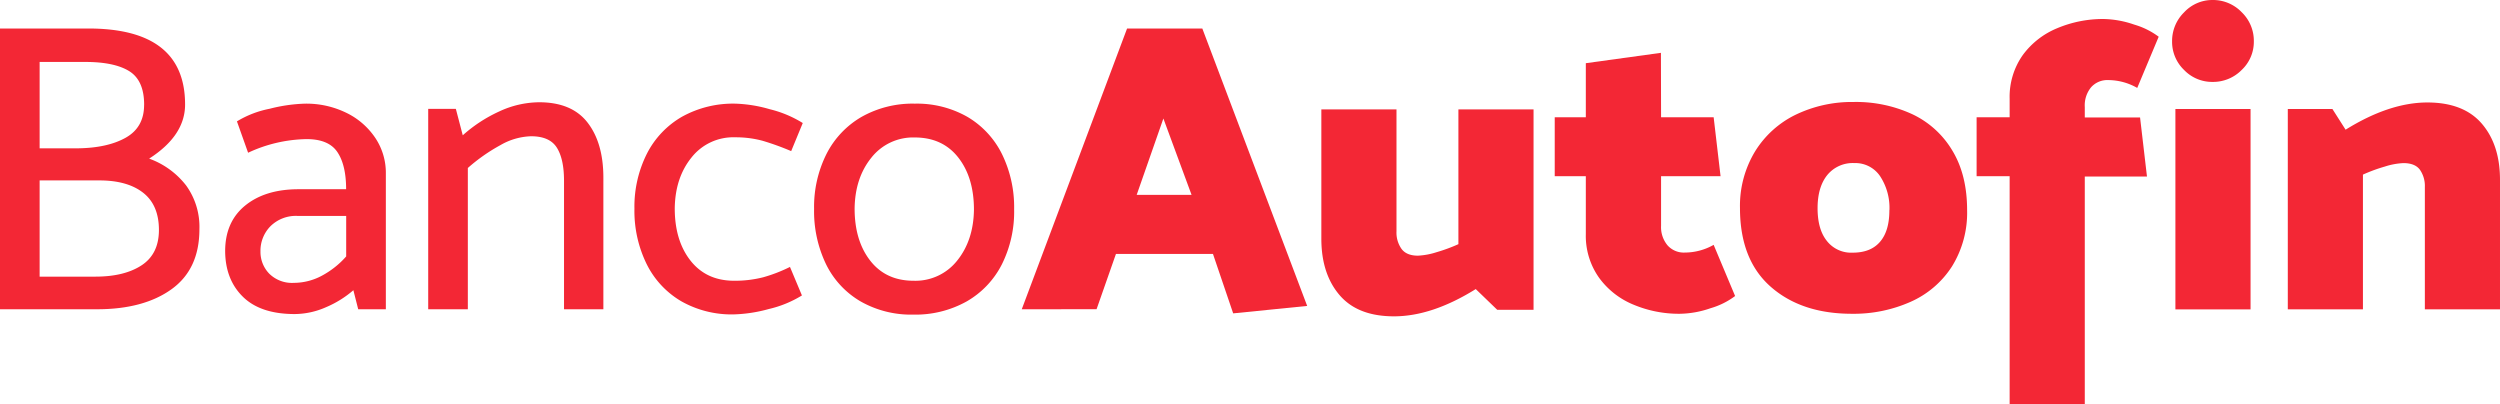
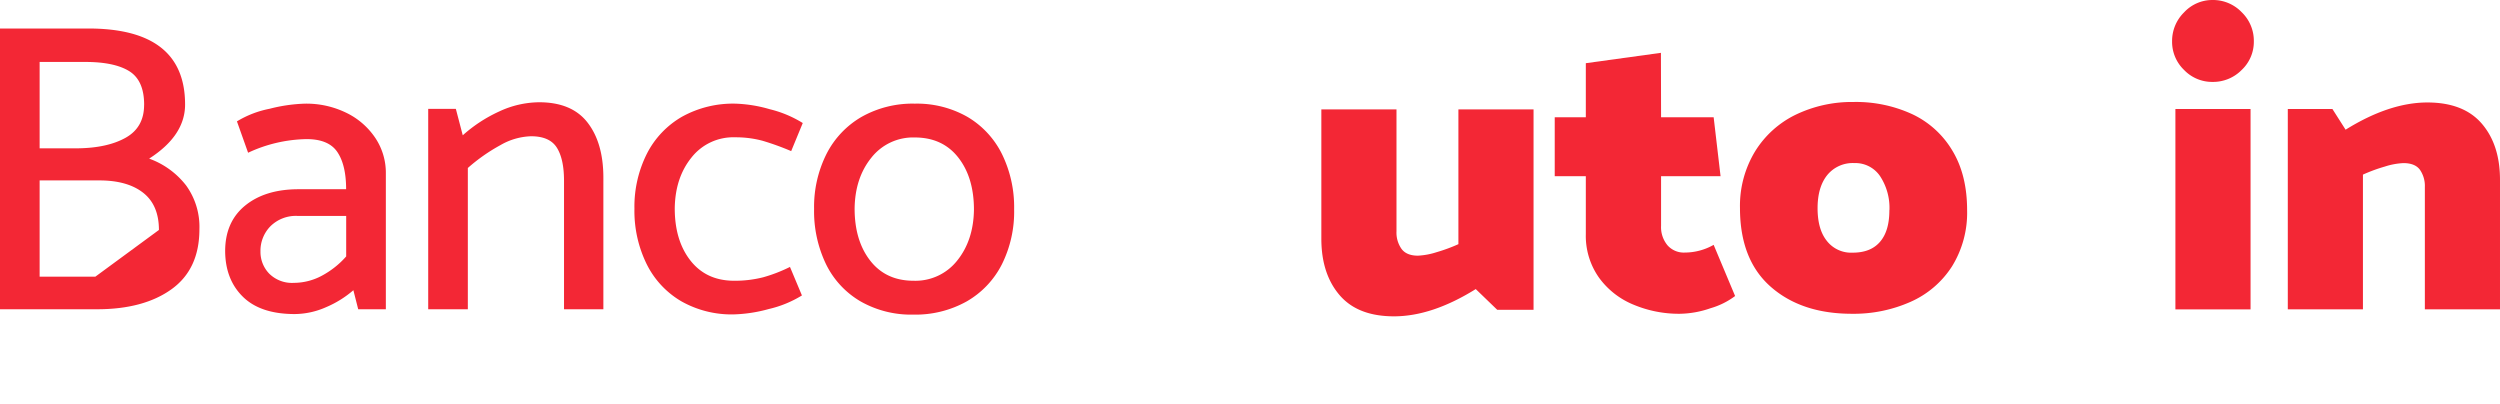
<svg xmlns="http://www.w3.org/2000/svg" viewBox="0 0 723.6 117">
  <defs>
    <style>.cls-1{fill:#f32735;}</style>
  </defs>
  <g id="Capa_2" data-name="Capa 2">
    <g id="Capa_1-2" data-name="Capa 1">
-       <path class="cls-1" d="M57.72,66.33q0,11.58-8.07,17.38t-21.56,5.8H0V8.25H25.57q28,0,28,22,0,9-10.4,15.66a23.71,23.71,0,0,1,10.7,7.77A20.43,20.43,0,0,1,57.72,66.33Zm-16-36q0-7.05-4.31-9.73T24.62,17.93H11.47v25H22.59q8.6-.12,13.86-3.11T41.71,30.35ZM46,66.56q0-7.17-4.54-10.75T28.8,52.22H11.47V80.07H27.61Q36,80.07,41,76.78T46,66.56Z" />
+       <path class="cls-1" d="M57.72,66.33q0,11.58-8.07,17.38t-21.56,5.8H0V8.25H25.57q28,0,28,22,0,9-10.4,15.66a23.71,23.71,0,0,1,10.7,7.77A20.43,20.43,0,0,1,57.72,66.33Zm-16-36q0-7.05-4.31-9.73T24.62,17.93H11.47v25H22.59q8.6-.12,13.86-3.11T41.71,30.35ZM46,66.56q0-7.17-4.54-10.75T28.8,52.22H11.47V80.07H27.61T46,66.56Z" />
      <path class="cls-1" d="M88.54,40.27a41.31,41.31,0,0,0-16.73,3.94l-3.23-9.08A28.78,28.78,0,0,1,78,31.49,46.25,46.25,0,0,1,88.3,30a26.36,26.36,0,0,1,12,2.68A21.18,21.18,0,0,1,108.68,40a18.17,18.17,0,0,1,3,10.15V89.51h-8L102.28,84a29.76,29.76,0,0,1-7.88,4.9,22.76,22.76,0,0,1-9.09,2q-9.91,0-15-5t-5.14-13.2q0-8.49,5.8-13.21t15.47-4.72h13.74q0-7.05-2.57-10.81T88.54,40.27ZM86.15,62.5a10.44,10.44,0,0,0-7.89,3,10.14,10.14,0,0,0-2.87,7.29,9.05,9.05,0,0,0,2.51,6.39,9.36,9.36,0,0,0,7.17,2.69,17.2,17.2,0,0,0,8.13-2.09,25.15,25.15,0,0,0,7-5.56V62.5Z" />
      <path class="cls-1" d="M153.69,39.44A18.79,18.79,0,0,0,144.85,42a51.5,51.5,0,0,0-9.44,6.62V89.51H123.94v-58h8l2,7.65a41.77,41.77,0,0,1,10.51-6.88,27.78,27.78,0,0,1,11.59-2.68q9.45,0,14,5.85t4.6,15.78V89.51H163.25V52.34q0-6.33-2.09-9.62T153.69,39.44Z" />
      <path class="cls-1" d="M212.39,81.26a33.12,33.12,0,0,0,8.49-1,43.69,43.69,0,0,0,7.77-3l3.46,8.25a31.9,31.9,0,0,1-9.62,3.94,42.15,42.15,0,0,1-10.1,1.55,29.52,29.52,0,0,1-15.23-3.82,25.65,25.65,0,0,1-10-10.76,34.85,34.85,0,0,1-3.53-16,34.14,34.14,0,0,1,3.59-15.9,25.89,25.89,0,0,1,10.21-10.75A30.48,30.48,0,0,1,212.87,30a39.81,39.81,0,0,1,9.92,1.61,32.67,32.67,0,0,1,9.56,4L229,43.74a75.94,75.94,0,0,0-8.3-3,29.84,29.84,0,0,0-7.95-1,15.39,15.39,0,0,0-12.61,5.86q-4.72,5.85-4.84,14.7,0,9.32,4.55,15.12T212.39,81.26Z" />
      <path class="cls-1" d="M264.33,91.06a29.53,29.53,0,0,1-15.24-3.82,25.33,25.33,0,0,1-10-10.76,35.36,35.36,0,0,1-3.46-16,34.14,34.14,0,0,1,3.58-15.9,26,26,0,0,1,10.16-10.75A30.09,30.09,0,0,1,264.8,30,29.53,29.53,0,0,1,280,33.82a25.75,25.75,0,0,1,10,10.75,34.93,34.93,0,0,1,3.53,16A34.1,34.1,0,0,1,290,76.48,25.82,25.82,0,0,1,279.8,87.24,30.42,30.42,0,0,1,264.33,91.06ZM281.9,60.71q0-9.33-4.54-15.12t-12.56-5.8a15.38,15.38,0,0,0-12.6,5.86q-4.72,5.85-4.84,14.7,0,9.32,4.54,15.12t12.55,5.79a15.39,15.39,0,0,0,12.61-5.85Q281.77,69.55,281.9,60.71Z" />
-       <path class="cls-1" d="M295.74,89.51,326.22,8.25H348l30.35,80.3L356.93,90.7l-5.85-17.2H323l-5.61,16ZM329,56.41h15.89L336.73,34.3Z" />
      <path class="cls-1" d="M410.41,74a20.9,20.9,0,0,0,5.38-1,47.92,47.92,0,0,0,6.33-2.33v-39h21.75v58H433.36l-6.22-6q-12.67,7.89-23.66,7.89-10.51,0-15.77-6.16t-5.26-16.3V31.67H404.2V67a8.18,8.18,0,0,0,1.43,5Q407.07,74,410.41,74Z" />
      <path class="cls-1" d="M480.78,33.94H496L498,51H480.78V65.37A8.21,8.21,0,0,0,482.64,71a6.28,6.28,0,0,0,5,2.1A17,17,0,0,0,496,70.87l6.21,14.81a21.91,21.91,0,0,1-7.11,3.53,28.14,28.14,0,0,1-8.9,1.61,34,34,0,0,1-13.38-2.63,23.17,23.17,0,0,1-10-7.82A20.93,20.93,0,0,1,459,67.76V51h-9V33.94h9V18.29l21.74-3Z" />
      <path class="cls-1" d="M536,90.82q-14.58,0-23.48-7.82t-8.9-22.77A30.38,30.38,0,0,1,508,43.8a28.37,28.37,0,0,1,11.83-10.64,37.51,37.51,0,0,1,16.67-3.64,38.8,38.8,0,0,1,17.09,3.58,26.74,26.74,0,0,1,11.59,10.64q4.18,7,4.18,17.09A29.47,29.47,0,0,1,565,77.08a27.36,27.36,0,0,1-12,10.28A40.52,40.52,0,0,1,536,90.82Zm10.88-30a16.68,16.68,0,0,0-2.69-9.8,8.63,8.63,0,0,0-7.47-3.82,9.52,9.52,0,0,0-7.83,3.46q-2.8,3.46-2.81,9.56t2.63,9.44a8.91,8.91,0,0,0,7.53,3.47c3.42,0,6.06-1,7.89-3.11S546.86,64.89,546.86,60.83Z" />
-       <path class="cls-1" d="M581.67,51h-9.56V33.94h9.56V28.56A20.93,20.93,0,0,1,585.43,16a23.32,23.32,0,0,1,10-7.83A34.2,34.2,0,0,1,608.8,5.5a28.53,28.53,0,0,1,8.9,1.61,22.23,22.23,0,0,1,7.11,3.52L618.6,25.45a17,17,0,0,0-8.37-2.27,6.28,6.28,0,0,0-5,2.1A8.25,8.25,0,0,0,603.42,31v3h16l2,17.09h-18v66H581.67Z" />
      <path class="cls-1" d="M651.4,31.55v58H629.65v-58Z" />
      <path class="cls-1" d="M695.64,47.21a20.47,20.47,0,0,0-5.38,1,46.55,46.55,0,0,0-6.33,2.33v39H662.18v-58h12.91l3.82,6q12.66-7.87,23.66-7.88,10.51,0,15.78,6.15t5.25,16.32v37.4H701.85V54.13a8.22,8.22,0,0,0-1.43-5Q699,47.21,695.64,47.21Z" />
      <path class="cls-1" d="M652.35,12a11.18,11.18,0,0,1-3.52,8.25,11.6,11.6,0,0,1-8.43,3.46,11.25,11.25,0,0,1-8.24-3.46A11.29,11.29,0,0,1,628.69,12a11.6,11.6,0,0,1,3.47-8.42A11.17,11.17,0,0,1,640.4,0a11.51,11.51,0,0,1,8.43,3.53A11.49,11.49,0,0,1,652.35,12Z" />
    </g>
  </g>
</svg>